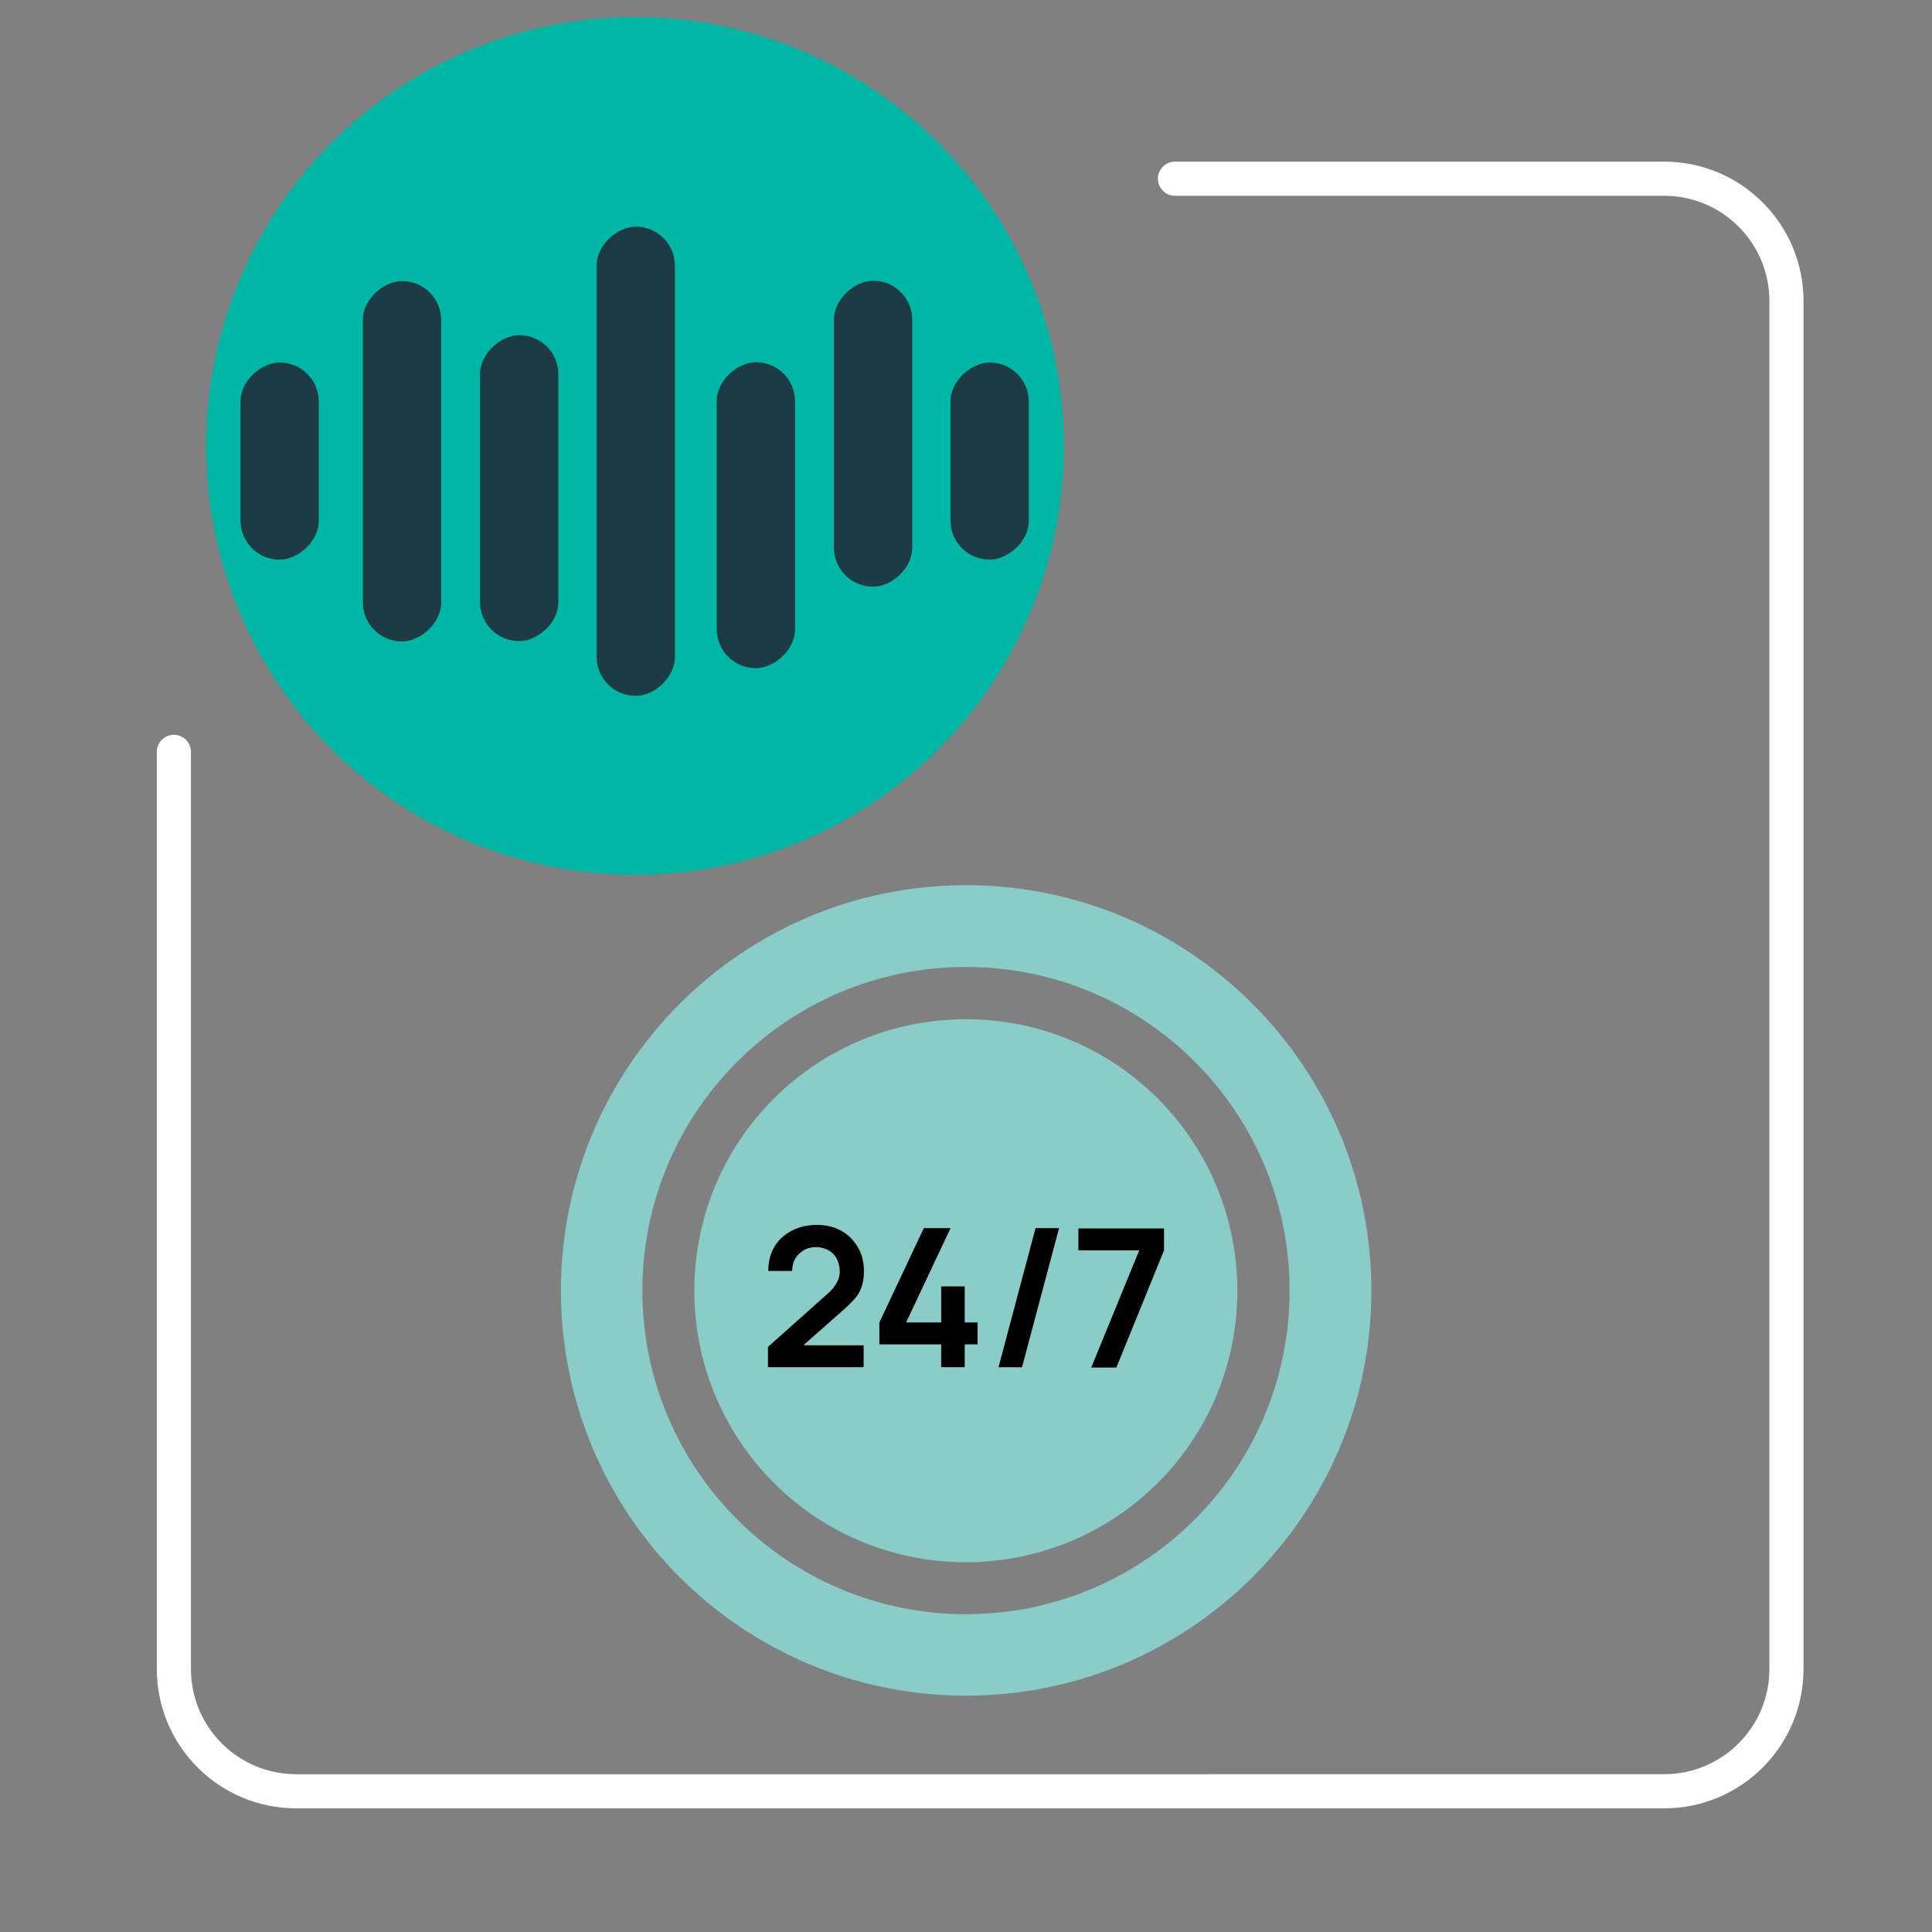
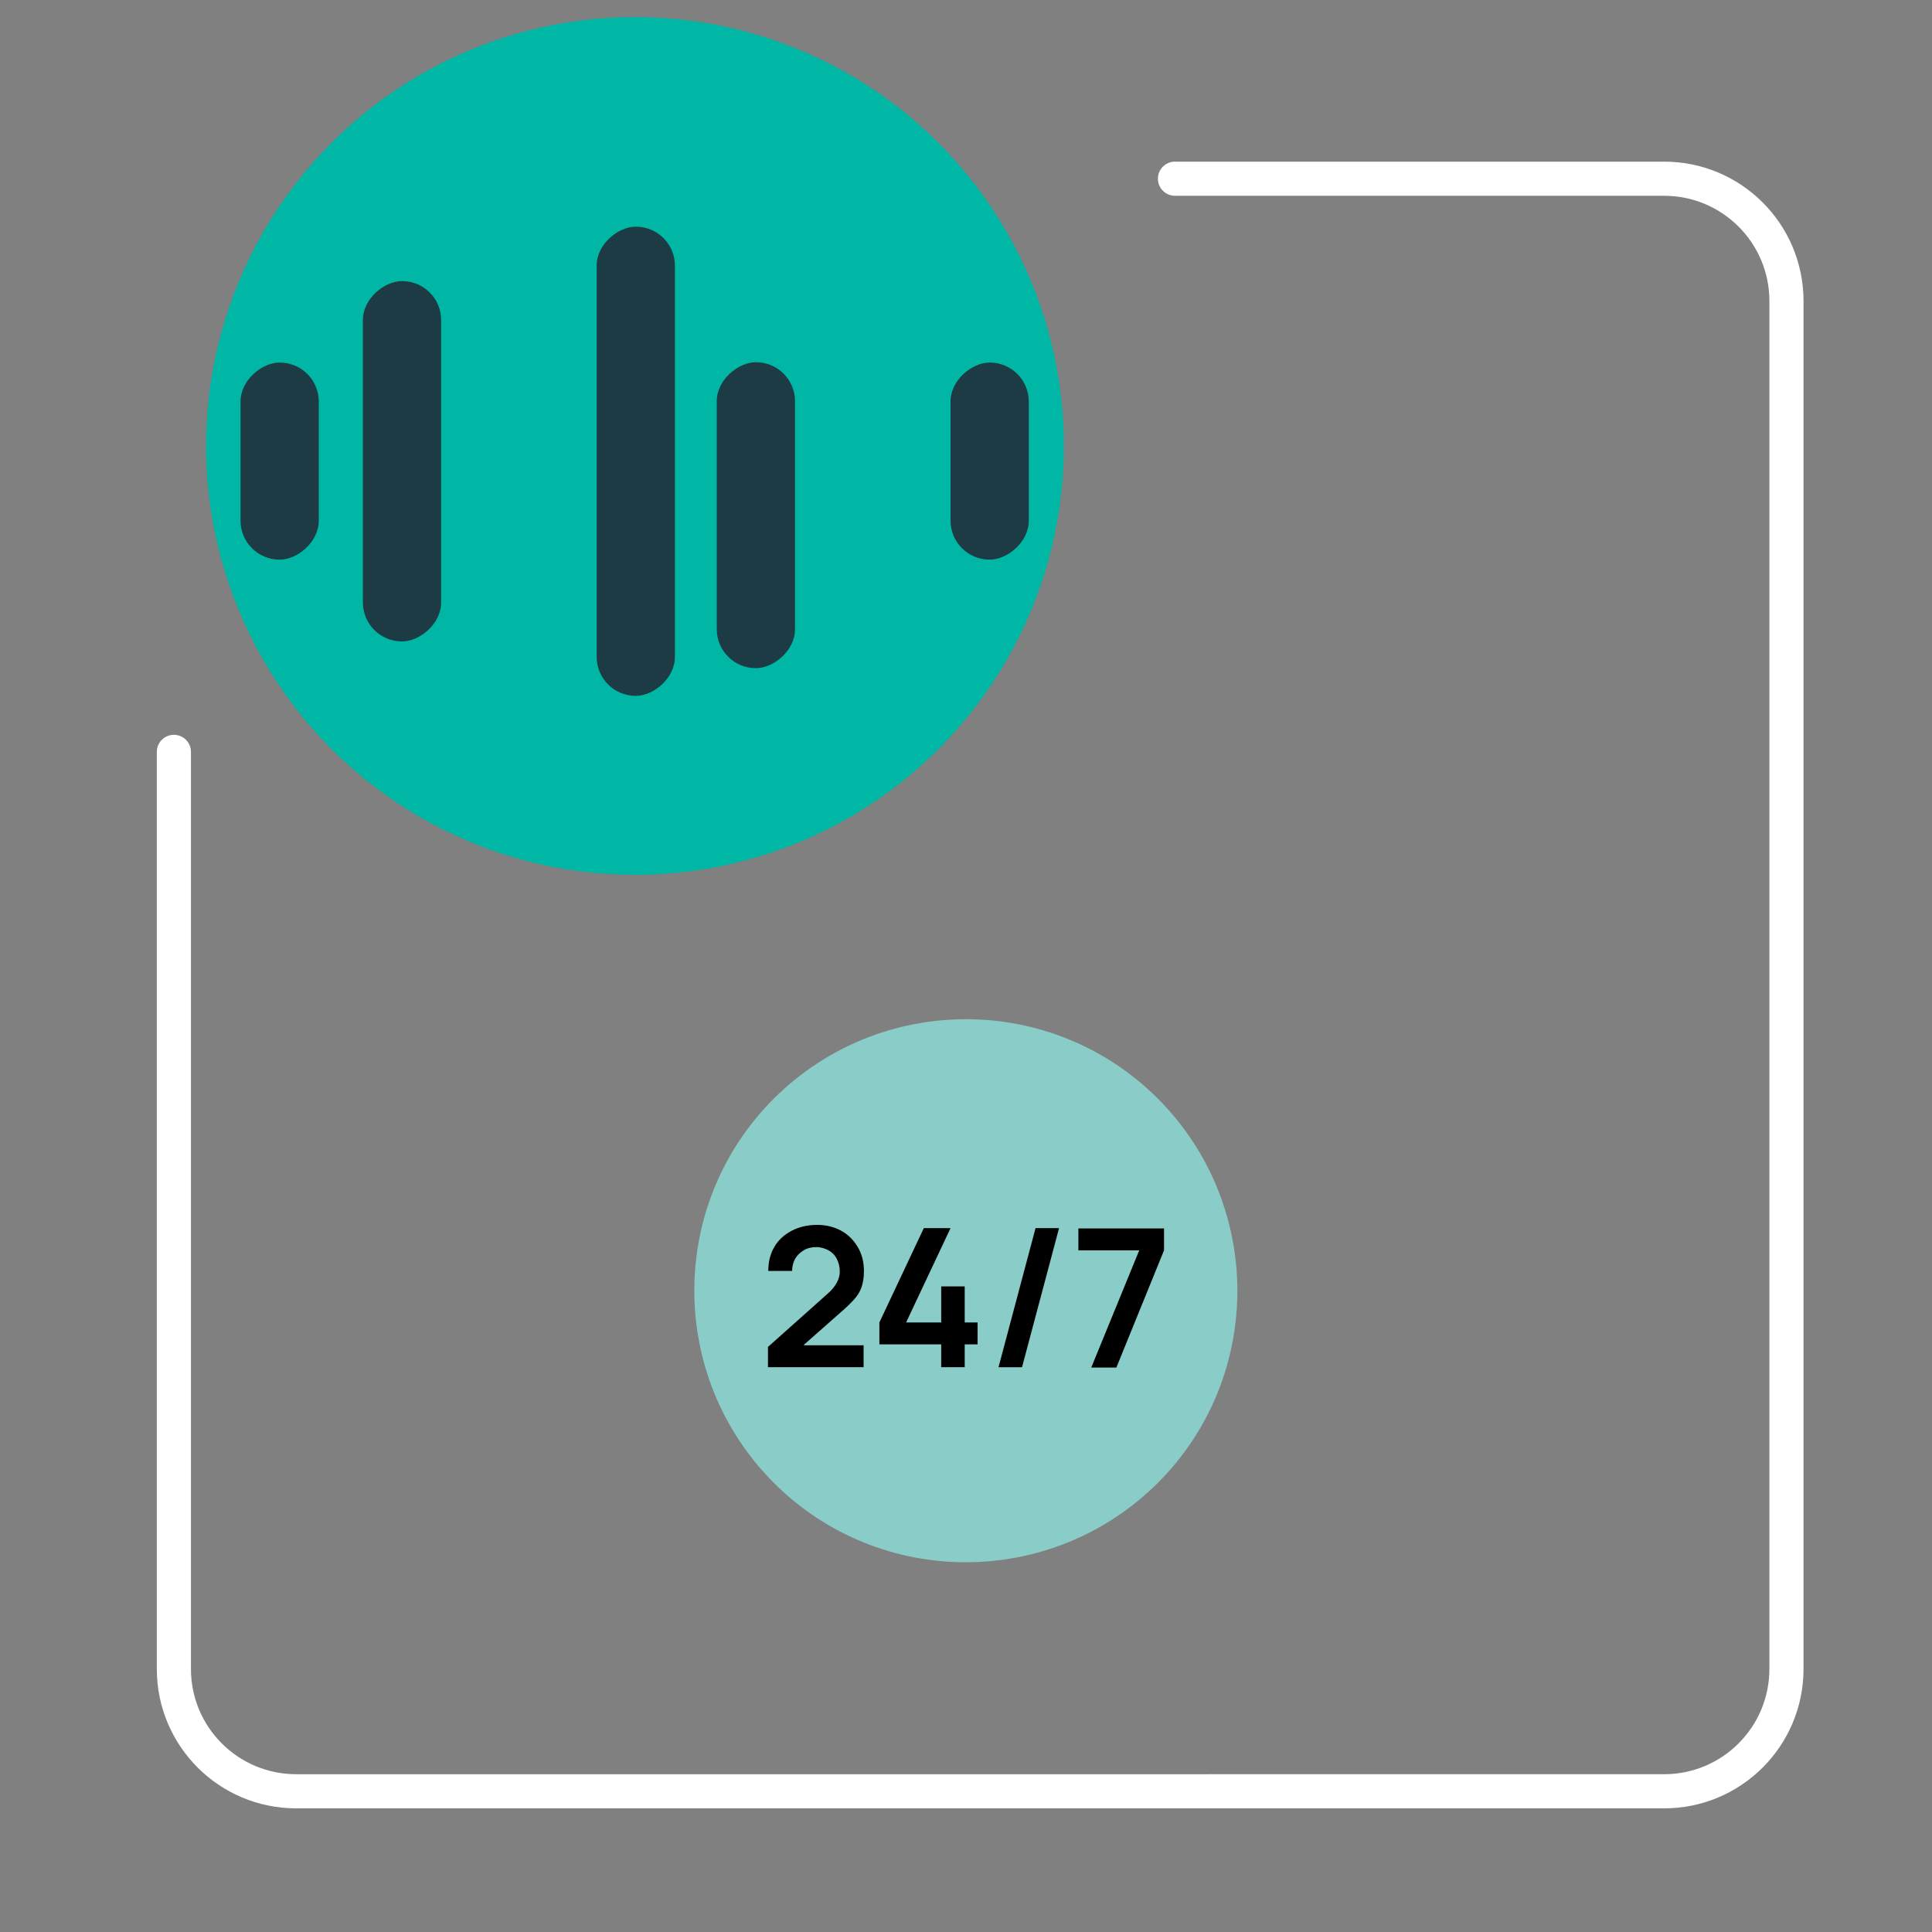
<svg xmlns="http://www.w3.org/2000/svg" id="Layer_1" viewBox="0 0 60 60">
  <rect x="0" y="0" width="60" height="60" fill="#808080" stroke="none" />
  <path d="M36.49,5.55h15.19c2.1,0,3.8,1.7,3.8,3.8v42.48c0,2.1-1.7,3.8-3.8,3.8H9.2c-2.1,0-3.8-1.7-3.8-3.8v-28.48" fill="none" fill-rule="evenodd" stroke="#fff" stroke-linecap="round" stroke-miterlimit="10" stroke-width="1.06" />
  <circle cx="19.72" cy="13.85" r="13.32" fill="#00b7a5" />
  <rect x="18.73" y="14.8" width="9.5" height="2.43" rx="1.21" ry="1.21" transform="translate(39.49 -7.48) rotate(90)" fill="#1c3b44" />
  <rect x="12.47" y="13.11" width="14.57" height="2.43" rx="1.21" ry="1.21" transform="translate(34.07 -5.43) rotate(90)" fill="#1c3b44" />
-   <rect x="11.37" y="13.95" width="9.5" height="2.43" rx="1.21" ry="1.21" transform="translate(31.29 -.96) rotate(90)" fill="#1c3b44" />
  <rect x="6.9" y="13.11" width="11.19" height="2.43" rx="1.21" ry="1.21" transform="translate(26.81 1.83) rotate(90)" fill="#1c3b44" />
  <rect x="5.64" y="13.11" width="6.12" height="2.43" rx="1.21" ry="1.21" transform="translate(23.01 5.62) rotate(90)" fill="#1c3b44" />
-   <rect x="22.36" y="12.26" width="9.5" height="2.43" rx="1.21" ry="1.21" transform="translate(40.59 -13.64) rotate(90)" fill="#1c3b44" />
  <rect x="27.69" y="13.11" width="6.12" height="2.43" rx="1.21" ry="1.21" transform="translate(45.06 -16.43) rotate(90)" fill="#1c3b44" />
-   <path d="M30,27.49c-6.95,0-12.58,5.64-12.58,12.59s5.63,12.58,12.58,12.58,12.59-5.63,12.59-12.58-5.64-12.59-12.59-12.59ZM30,50.13c-5.55,0-10.05-4.5-10.05-10.05s4.5-10.05,10.05-10.05,10.05,4.5,10.05,10.05-4.5,10.05-10.05,10.05Z" fill="#89ccc8" fill-rule="evenodd" />
  <path d="M35.96,34.12c-3.29-3.29-8.63-3.29-11.93,0-3.29,3.29-3.29,8.63,0,11.93,3.29,3.29,8.63,3.29,11.93,0,3.29-3.29,3.29-8.63,0-11.93Z" fill="#89ccc8" fill-rule="evenodd" />
  <path d="M24.97,41.78h1.85v.68h-2.97v-.63l1.85-1.65c.14-.12.23-.24.29-.35.06-.11.09-.23.09-.34,0-.14-.03-.27-.09-.39-.06-.12-.15-.21-.26-.27s-.24-.1-.38-.1-.28.03-.39.1c-.12.07-.21.16-.27.27-.06.11-.09.24-.09.37h-.74c0-.28.06-.53.19-.75.13-.22.31-.38.54-.5.23-.12.49-.18.79-.18.27,0,.52.06.74.18s.39.29.52.51c.13.22.19.47.19.75,0,.2-.03.37-.08.51-.05.14-.13.26-.23.37s-.24.25-.44.42l-1.11.98Z" />
  <path d="M29.22,41.75h-1.91v-.68l1.38-2.93h.83l-1.38,2.93h1.09v-1.12h.73v1.12h.4v.68h-.4v.71h-.73v-.71Z" />
  <path d="M32.89,38.14l-1.15,4.32h-.73l1.15-4.32h.73Z" />
  <path d="M35.38,38.83h-1.89v-.68h2.66v.68l-1.48,3.64h-.78l1.49-3.64Z" />
</svg>